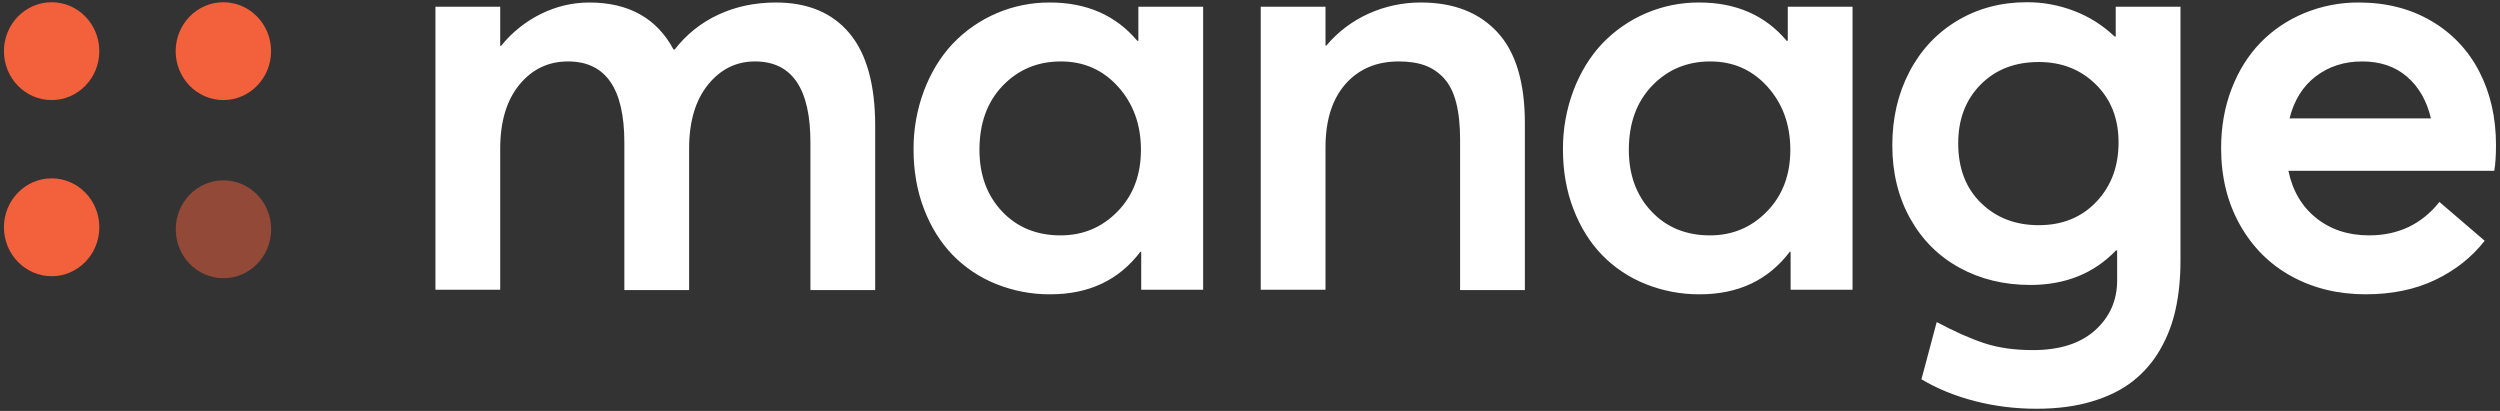
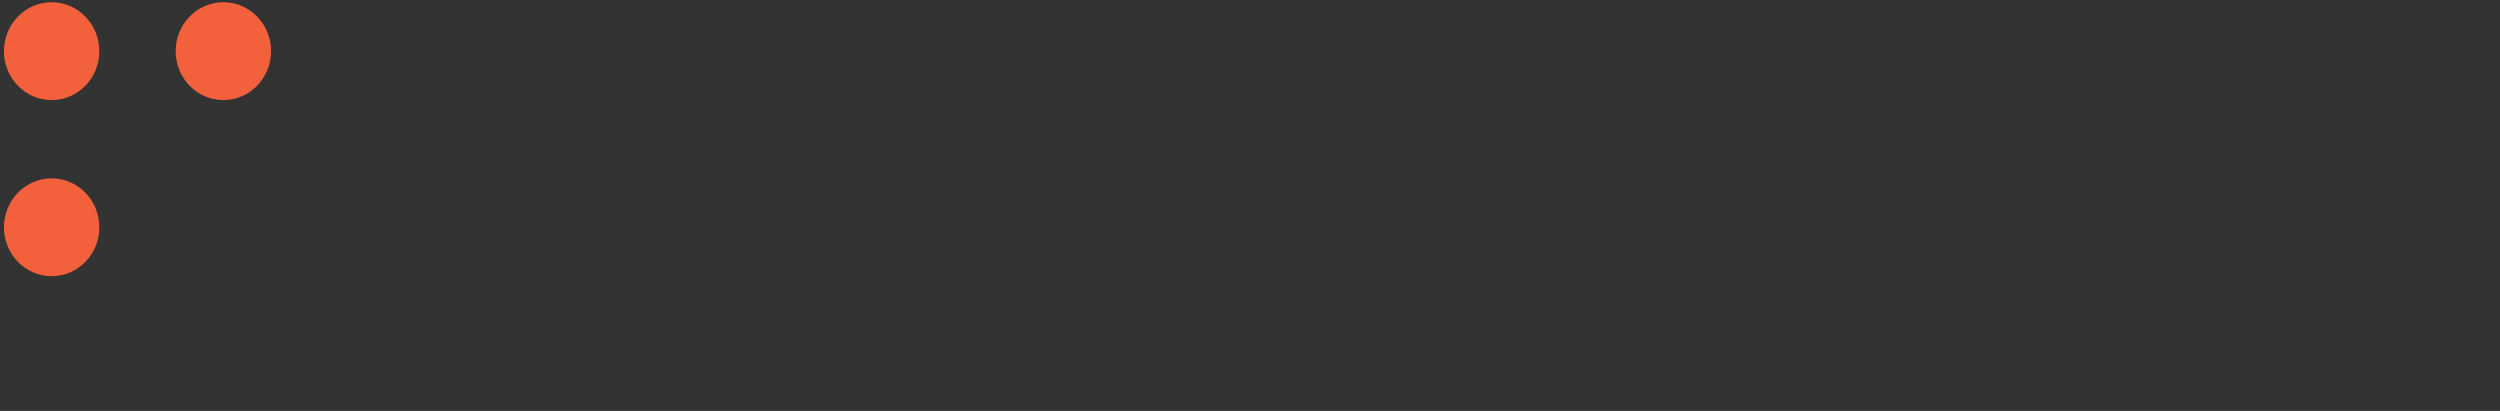
<svg xmlns="http://www.w3.org/2000/svg" version="1.1" width="146" height="24" viewBox="0 0 146 24" xml:space="preserve">
  <rect x="0" y="0" width="146" height="24" fill="#333333" stroke="none" />
  <desc>Created with Fabric.js 5.2.4</desc>
  <defs>
</defs>
  <g transform="matrix(1 0 0 1 73 12)" id="27f154b3-f194-4b00-9e5f-4523133689e9">
-     <rect style="stroke: none; stroke-width: 1; stroke-dasharray: none; stroke-linecap: butt; stroke-dashoffset: 0; stroke-linejoin: miter; stroke-miterlimit: 4; fill: rgb(255,255,255); fill-rule: nonzero; opacity: 1; visibility: hidden;" vector-effect="non-scaling-stroke" x="-73" y="-12" rx="0" ry="0" width="146" height="24" />
-   </g>
+     </g>
  <g transform="matrix(Infinity NaN NaN Infinity 0 0)" id="15d9b831-9890-4a45-b052-9e7ae0f785b5">
</g>
  <g transform="matrix(1 0 0 1 85.6 12)">
-     <path style="stroke: none; stroke-width: 1; stroke-dasharray: none; stroke-linecap: butt; stroke-dashoffset: 0; stroke-linejoin: miter; stroke-miterlimit: 4; fill: rgb(255,255,255); fill-rule: nonzero; opacity: 1;" vector-effect="non-scaling-stroke" transform=" translate(-85.37, -11.87)" d="M 40.014 16.809 L 40.014 8.553 C 40.014 6.976 40.38 5.733 41.112 4.823 C 41.845 3.913 42.762 3.458 43.862 3.458 C 46.02 3.458 47.099 5.035 47.099 8.189 L 47.099 16.809 L 50.881 16.809 L 50.881 7.229 C 50.881 4.814 50.381 3.009 49.378 1.812 C 48.376 0.615 46.945 0.017 45.084 0.017 C 43.862 0.017 42.744 0.251 41.732 0.72 C 40.726 1.183 39.847 1.885 39.172 2.763 L 39.106 2.763 C 38.126 0.932 36.486 0.017 34.184 0.017 C 33.215 0.017 32.282 0.234 31.385 0.67 C 30.473 1.117 29.67 1.758 29.032 2.548 L 28.982 2.548 L 28.982 0.265 L 25.2 0.265 L 25.2 16.792 L 28.982 16.792 L 28.982 8.553 C 28.982 6.976 29.354 5.733 30.097 4.823 C 30.84 3.913 31.79 3.458 32.946 3.458 C 35.136 3.458 36.232 5.035 36.232 8.189 L 36.232 16.809 L 40.014 16.809 z M 61.115 17.057 C 63.361 17.057 65.112 16.23 66.367 14.575 L 66.417 14.575 L 66.417 16.792 L 70.033 16.792 L 70.033 0.265 L 66.251 0.265 L 66.251 2.25 L 66.185 2.25 C 64.93 0.761 63.23 0.017 61.082 0.017 C 58.936 0.002 56.879 0.876 55.401 2.432 C 54.696 3.182 54.141 4.092 53.733 5.162 C 53.32 6.262 53.113 7.428 53.122 8.602 C 53.122 9.86 53.325 11.018 53.732 12.077 C 54.14 13.136 54.696 14.029 55.401 14.757 C 56.118 15.493 56.982 16.071 57.936 16.453 C 58.946 16.86 60.027 17.066 61.116 17.057 z M 61.71 13.616 C 60.311 13.616 59.172 13.15 58.291 12.218 C 57.411 11.286 56.97 10.086 56.97 8.619 C 56.97 7.064 57.424 5.815 58.332 4.872 C 59.241 3.929 60.372 3.458 61.726 3.458 C 63.069 3.458 64.184 3.951 65.071 4.938 C 65.957 5.926 66.401 7.153 66.401 8.619 C 66.401 10.086 65.946 11.286 65.038 12.218 C 64.129 13.15 63.02 13.616 61.71 13.616 z M 88.822 16.809 L 88.822 7.064 C 88.822 4.671 88.286 2.898 87.212 1.745 C 86.14 0.593 84.655 0.017 82.762 0.017 C 81.709 0.011 80.667 0.231 79.706 0.662 C 78.75 1.091 77.903 1.73 77.229 2.532 L 77.179 2.532 L 77.179 0.264 L 73.397 0.264 L 73.397 16.791 L 77.179 16.791 L 77.179 8.487 C 77.179 6.899 77.567 5.664 78.343 4.781 C 79.12 3.899 80.157 3.458 81.456 3.458 C 82.051 3.458 82.56 3.535 82.984 3.689 C 83.408 3.844 83.78 4.095 84.099 4.442 C 84.419 4.79 84.655 5.261 84.809 5.857 C 84.963 6.452 85.04 7.18 85.04 8.04 L 85.04 16.809 L 88.822 16.809 z M 99.04 17.057 C 101.286 17.057 103.036 16.23 104.292 14.575 L 104.342 14.575 L 104.342 16.792 L 107.958 16.792 L 107.958 0.265 L 104.176 0.265 L 104.176 2.25 L 104.11 2.25 C 102.855 0.761 101.154 0.017 99.007 0.017 C 96.861 0.001 94.803 0.876 93.325 2.432 C 92.621 3.182 92.065 4.092 91.657 5.162 C 91.245 6.262 91.038 7.428 91.047 8.602 C 91.047 9.86 91.25 11.018 91.657 12.077 C 92.065 13.136 92.621 14.029 93.325 14.757 C 94.042 15.494 94.906 16.071 95.861 16.453 C 96.871 16.86 97.951 17.066 99.04 17.057 z M 99.634 13.616 C 98.236 13.616 97.096 13.15 96.216 12.218 C 95.335 11.286 94.894 10.086 94.894 8.619 C 94.894 7.064 95.349 5.815 96.257 4.872 C 97.165 3.929 98.297 3.458 99.651 3.458 C 100.994 3.458 102.109 3.951 102.995 4.938 C 103.881 5.926 104.325 7.153 104.325 8.619 C 104.325 10.086 103.87 11.286 102.962 12.218 C 102.054 13.15 100.944 13.616 99.634 13.616 z M 118.704 23.741 C 119.904 23.741 120.978 23.601 121.924 23.319 C 122.871 23.038 123.667 22.646 124.311 22.144 C 124.959 21.638 125.503 21.012 125.913 20.3 C 126.342 19.559 126.651 18.755 126.829 17.917 C 127.017 17.057 127.11 16.114 127.11 15.088 L 127.11 0.265 L 123.328 0.265 L 123.328 2.002 L 123.262 2.002 C 122.584 1.354 121.785 0.847 120.909 0.512 C 120.026 0.171 119.088 -0.003 118.142 -2.220446049250313e-16 C 116.634 0 115.28 0.358 114.08 1.075 C 112.88 1.792 111.946 2.788 111.28 4.062 C 110.614 5.335 110.281 6.767 110.281 8.355 C 110.281 9.965 110.631 11.393 111.33 12.64 C 112.029 13.886 112.99 14.843 114.212 15.51 C 115.434 16.177 116.81 16.511 118.341 16.511 C 120.388 16.511 122.057 15.838 123.345 14.493 L 123.411 14.493 L 123.411 16.246 C 123.411 17.416 122.981 18.386 122.123 19.158 C 121.263 19.93 120.053 20.316 118.489 20.316 C 117.421 20.316 116.483 20.184 115.673 19.919 C 114.864 19.654 113.931 19.241 112.874 18.679 L 111.982 22.02 C 112.907 22.572 113.948 22.996 115.104 23.294 C 116.26 23.592 117.46 23.741 118.704 23.741 z M 118.836 13.021 C 117.471 13.021 116.345 12.587 115.459 11.721 C 114.572 10.856 114.129 9.695 114.129 8.239 C 114.129 6.839 114.564 5.697 115.434 4.814 C 116.304 3.932 117.438 3.491 118.836 3.491 C 120.168 3.491 121.278 3.926 122.164 4.798 C 123.05 5.669 123.494 6.8 123.494 8.189 C 123.494 9.59 123.061 10.745 122.197 11.655 C 121.333 12.565 120.212 13.02 118.836 13.02 z M 137.922 17.057 C 139.464 17.057 140.821 16.776 141.993 16.213 C 143.166 15.651 144.126 14.89 144.875 13.93 L 142.233 11.664 C 141.198 12.965 139.827 13.616 138.12 13.616 C 136.91 13.616 135.883 13.279 135.04 12.606 C 134.198 11.934 133.656 11.013 133.413 9.844 L 145.437 9.844 C 145.503 9.447 145.536 8.944 145.536 8.338 C 145.536 6.739 145.211 5.311 144.561 4.053 C 143.931 2.816 142.956 1.788 141.754 1.092 C 140.532 0.375 139.122 0.017 137.526 0.017 C 136.433 0.009 135.349 0.22 134.338 0.637 C 133.348 1.051 132.494 1.627 131.778 2.366 C 131.063 3.105 130.501 4.004 130.094 5.062 C 129.687 6.122 129.483 7.274 129.483 8.52 C 129.483 10.208 129.852 11.705 130.589 13.012 C 131.327 14.319 132.335 15.32 133.612 16.015 C 134.889 16.71 136.326 17.057 137.922 17.057 z M 141.737 6.783 L 133.48 6.783 C 133.744 5.724 134.256 4.905 135.015 4.326 C 135.775 3.747 136.678 3.458 137.724 3.458 C 138.781 3.458 139.654 3.756 140.342 4.351 C 141.03 4.947 141.495 5.757 141.737 6.783 z" stroke-linecap="round" />
-   </g>
+     </g>
  <g transform="matrix(1 0 0 1 8.03 8.13)">
    <path style="stroke: none; stroke-width: 1; stroke-dasharray: none; stroke-linecap: butt; stroke-dashoffset: 0; stroke-linejoin: miter; stroke-miterlimit: 4; fill: rgb(243,96,60); fill-rule: evenodd; opacity: 1;" vector-effect="non-scaling-stroke" transform=" translate(-7.8, -8)" d="M 2.786 10.286 C 4.324 10.286 5.571 11.565 5.571 13.143 C 5.571 14.72 4.324 16 2.786 16 C 1.247 16 0 14.72 0 13.143 C 0 11.565 1.247 10.286 2.786 10.286 z M 2.786 0 C 4.324 0 5.57 1.28 5.57 2.857 C 5.57 4.435 4.323 5.714 2.785 5.714 C 1.247 5.714 0 4.435 0 2.857 C 0 1.28 1.247 0 2.786 0 z M 12.814 0 C 14.353 0 15.6 1.28 15.6 2.857 C 15.6 4.435 14.353 5.714 12.814 5.714 C 11.276 5.714 10.029 4.435 10.029 2.857 C 10.029 1.28 11.276 0 12.814 0 z" stroke-linecap="round" />
  </g>
  <g transform="matrix(1 0 0 1 13.05 13.39)">
-     <ellipse style="stroke: none; stroke-width: 1; stroke-dasharray: none; stroke-linecap: butt; stroke-dashoffset: 0; stroke-linejoin: miter; stroke-miterlimit: 4; fill: rgb(243,96,60); fill-rule: evenodd; opacity: 0.5;" vector-effect="non-scaling-stroke" cx="0" cy="0" rx="2.786" ry="2.857" />
-   </g>
+     </g>
</svg>